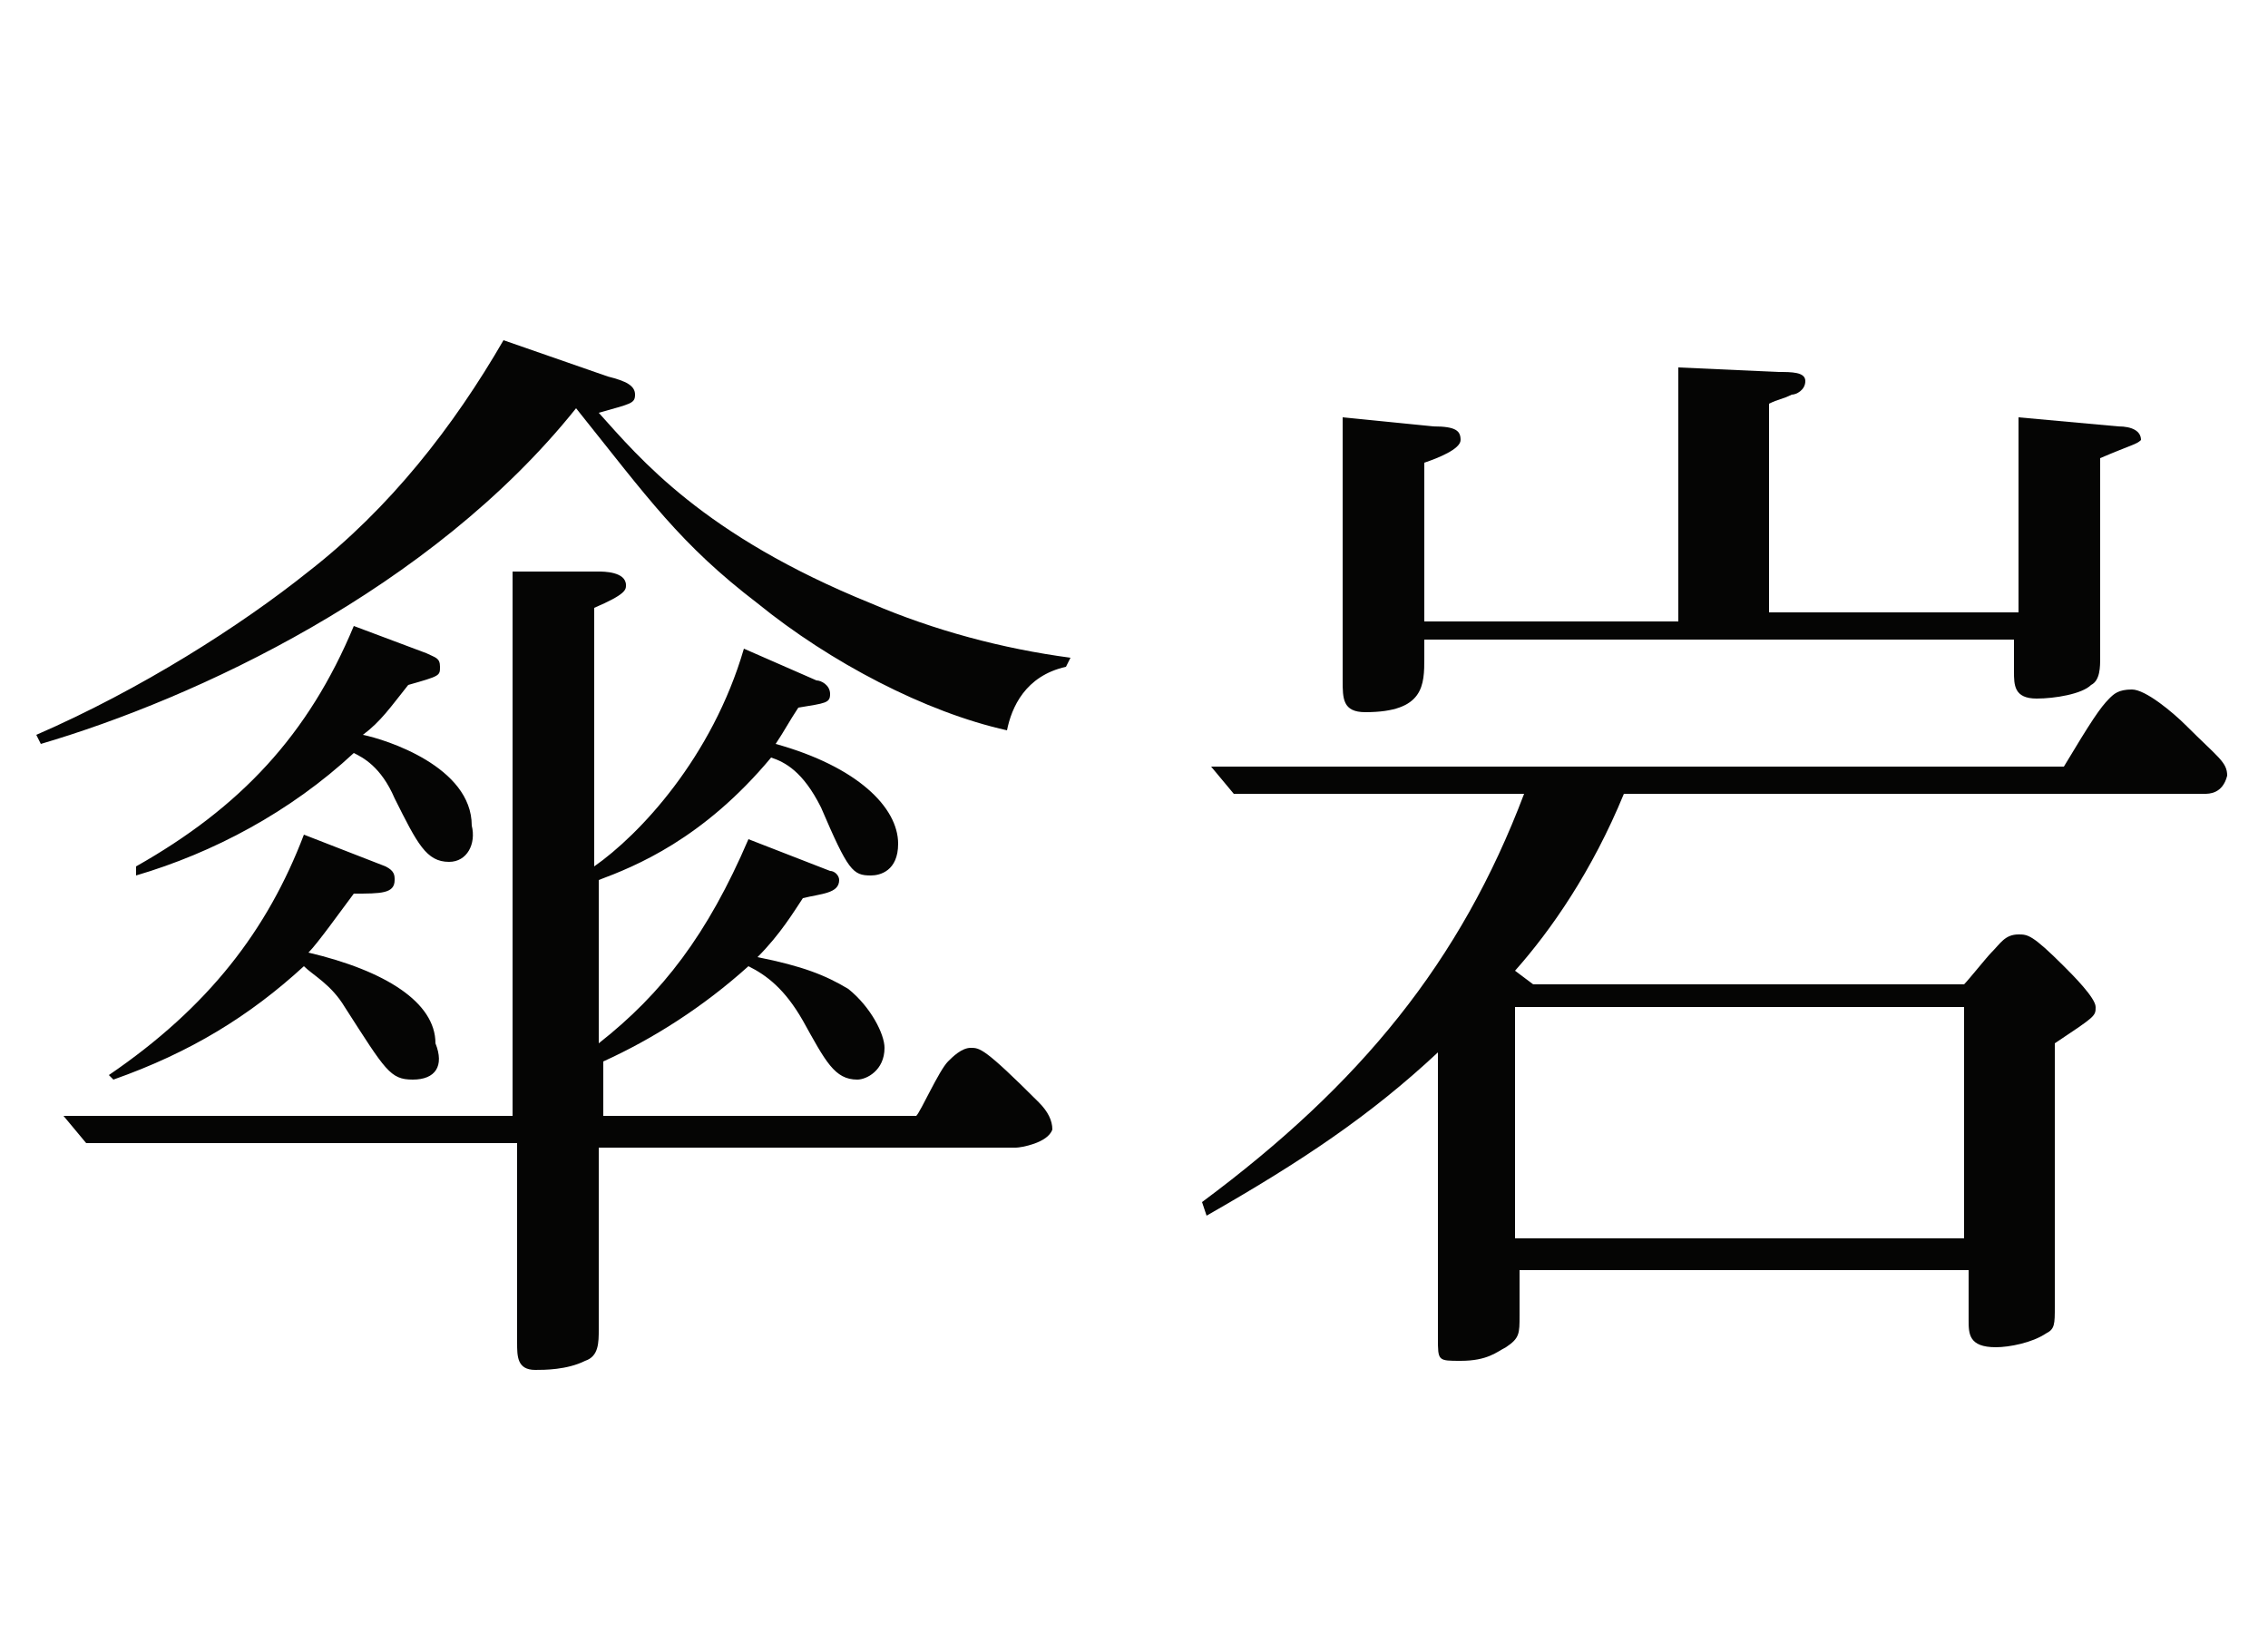
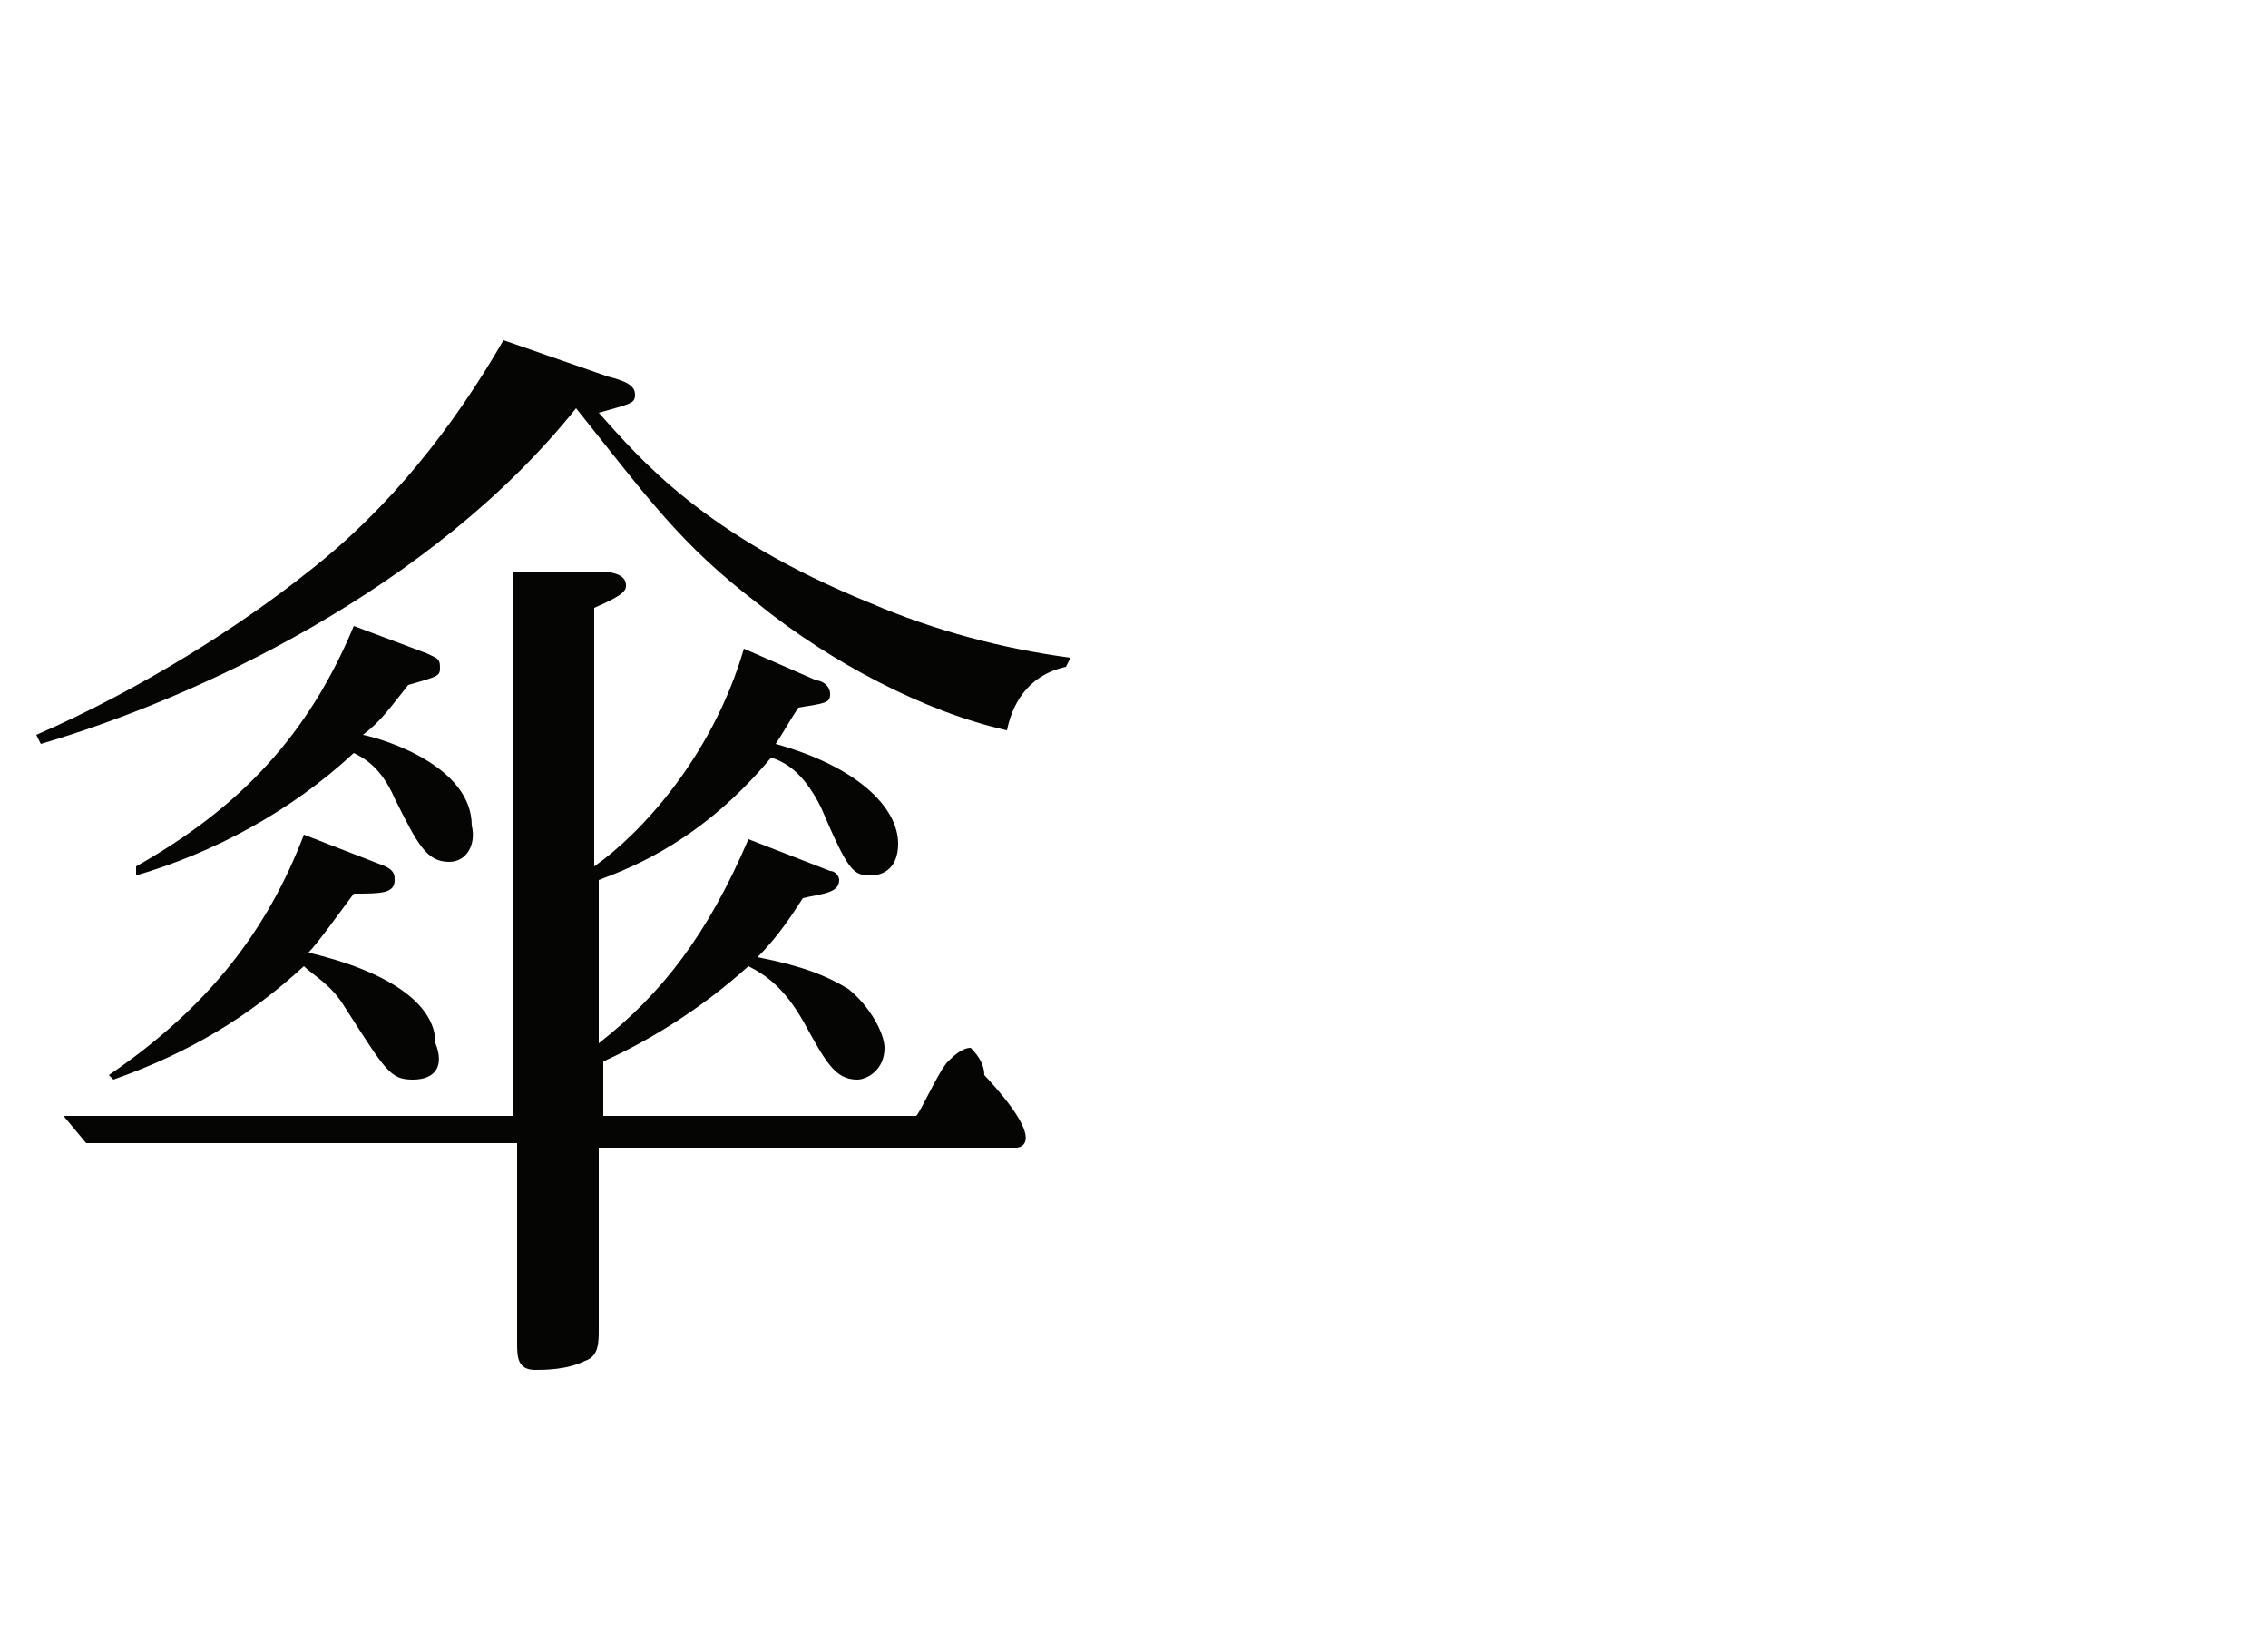
<svg xmlns="http://www.w3.org/2000/svg" version="1.1" id="レイヤー_1" x="0px" y="0px" viewBox="0 0 50 36" style="enable-background:new 0 0 50 36;" xml:space="preserve">
  <style type="text/css">
	.st0{enable-background:new    ;}
	.st1{fill:#050504;}
</style>
  <g class="st0">
-     <path class="st1" d="M23.5,14.7c-0.9,0.2-1.2,0.9-1.3,1.4c-1.8-0.4-3.9-1.5-5.5-2.8c-1.7-1.3-2.4-2.3-4-4.3   c-3.2,4-8.4,6.4-11.8,7.4l-0.1-0.2c2.3-1,4.5-2.4,6-3.6c1.8-1.4,3.2-3.2,4.3-5.1l2.3,0.8C13.8,8.4,14,8.5,14,8.7   c0,0.2-0.1,0.2-0.8,0.4c0.9,1,2.3,2.7,6,4.2c1.4,0.6,2.9,1,4.4,1.2L23.5,14.7z M22.4,25.3h-9.2v4c0,0.3,0,0.6-0.3,0.7   c-0.4,0.2-0.9,0.2-1.1,0.2c-0.4,0-0.4-0.3-0.4-0.6v-4.4H1.9l-0.5-0.6h9.9v-12l1.9,0c0.1,0,0.6,0,0.6,0.3c0,0.1,0,0.2-0.7,0.5v5.7   c1-0.7,2.6-2.4,3.3-4.8L18,15c0.1,0,0.3,0.1,0.3,0.3c0,0.2-0.1,0.2-0.7,0.3c-0.2,0.3-0.3,0.5-0.5,0.8c1.8,0.5,2.7,1.4,2.7,2.2   c0,0.6-0.4,0.7-0.6,0.7c-0.4,0-0.5-0.1-1.1-1.5c-0.4-0.8-0.8-1-1.1-1.1c-1.5,1.8-3,2.4-3.8,2.7v3.6c1.4-1.1,2.4-2.4,3.3-4.5   l1.8,0.7c0.1,0,0.2,0.1,0.2,0.2c0,0.3-0.4,0.3-0.8,0.4c-0.2,0.3-0.5,0.8-1,1.3c1,0.2,1.5,0.4,2,0.7c0.5,0.4,0.8,1,0.8,1.3   c0,0.5-0.4,0.7-0.6,0.7c-0.5,0-0.7-0.4-1.2-1.3c-0.4-0.7-0.8-1-1.2-1.2c-1,0.9-2.1,1.6-3.2,2.1v1.2h6.9c0.1-0.1,0.5-1,0.7-1.2   c0.1-0.1,0.3-0.3,0.5-0.3c0.2,0,0.3,0,1.5,1.2c0.2,0.2,0.3,0.4,0.3,0.6C23.1,25.2,22.5,25.3,22.4,25.3z M9.1,23.8   c-0.5,0-0.6-0.2-1.5-1.6c-0.3-0.5-0.7-0.7-0.9-0.9c-1.2,1.1-2.5,1.9-4.2,2.5l-0.1-0.1c2.2-1.5,3.5-3.2,4.3-5.3l1.8,0.7   c0.2,0.1,0.2,0.2,0.2,0.3c0,0.3-0.3,0.3-0.9,0.3c-0.3,0.4-0.8,1.1-1,1.3c1.7,0.4,2.8,1.1,2.8,2C9.8,23.5,9.6,23.8,9.1,23.8z    M9.9,19c-0.5,0-0.7-0.4-1.2-1.4c-0.3-0.7-0.7-0.9-0.9-1c-1.4,1.3-3.1,2.2-4.8,2.7L3,19.1c2.3-1.3,3.8-2.9,4.8-5.3l1.6,0.6   c0.2,0.1,0.3,0.1,0.3,0.3c0,0.2,0,0.2-0.7,0.4c-0.4,0.5-0.6,0.8-1,1.1c0.5,0.1,2.4,0.7,2.4,2C10.5,18.6,10.3,19,9.9,19z" />
-     <path class="st1" d="M48.6,17.5H35.8c-0.7,1.7-1.6,3-2.4,3.9l0.4,0.3h9.5c0.1-0.1,0.5-0.6,0.6-0.7c0.2-0.2,0.3-0.4,0.6-0.4   c0.2,0,0.3,0,1,0.7c0.2,0.2,0.7,0.7,0.7,0.9c0,0.2,0,0.2-0.9,0.8v5.8c0,0.4,0,0.5-0.2,0.6c-0.3,0.2-0.8,0.3-1.1,0.3   c-0.6,0-0.6-0.3-0.6-0.6V28h-9.9v1c0,0.4,0,0.5-0.3,0.7c-0.2,0.1-0.4,0.3-1,0.3c-0.5,0-0.5,0-0.5-0.5v-6.3c-1.5,1.4-3,2.4-5.1,3.6   l-0.1-0.3c3.5-2.6,5.7-5.3,7.1-9h-6.4l-0.5-0.6h18.8c0.6-1,0.8-1.3,1-1.5c0.1-0.1,0.2-0.2,0.5-0.2c0.3,0,0.9,0.5,1.2,0.8   c0.7,0.7,0.9,0.8,0.9,1.1C49,17.5,48.7,17.5,48.6,17.5z M46.3,10.1v4.4c0,0.2,0,0.5-0.2,0.6c-0.2,0.2-0.8,0.3-1.2,0.3   c-0.5,0-0.5-0.3-0.5-0.6v-0.7h-13v0.4c0,0.6,0,1.2-1.3,1.2c-0.5,0-0.5-0.3-0.5-0.7V9.2l2,0.2c0.5,0,0.6,0.1,0.6,0.3   c0,0.2-0.5,0.4-0.8,0.5v3.5H37V8.1l2.2,0.1c0.3,0,0.6,0,0.6,0.2c0,0.2-0.2,0.3-0.3,0.3c-0.2,0.1-0.3,0.1-0.5,0.2v4.6h5.5V9.2   l2.2,0.2c0.3,0,0.5,0.1,0.5,0.3C47.1,9.8,47,9.8,46.3,10.1z M43.3,22.2h-9.9v5.1h9.9V22.2z" />
+     <path class="st1" d="M23.5,14.7c-0.9,0.2-1.2,0.9-1.3,1.4c-1.8-0.4-3.9-1.5-5.5-2.8c-1.7-1.3-2.4-2.3-4-4.3   c-3.2,4-8.4,6.4-11.8,7.4l-0.1-0.2c2.3-1,4.5-2.4,6-3.6c1.8-1.4,3.2-3.2,4.3-5.1l2.3,0.8C13.8,8.4,14,8.5,14,8.7   c0,0.2-0.1,0.2-0.8,0.4c0.9,1,2.3,2.7,6,4.2c1.4,0.6,2.9,1,4.4,1.2L23.5,14.7z M22.4,25.3h-9.2v4c0,0.3,0,0.6-0.3,0.7   c-0.4,0.2-0.9,0.2-1.1,0.2c-0.4,0-0.4-0.3-0.4-0.6v-4.4H1.9l-0.5-0.6h9.9v-12l1.9,0c0.1,0,0.6,0,0.6,0.3c0,0.1,0,0.2-0.7,0.5v5.7   c1-0.7,2.6-2.4,3.3-4.8L18,15c0.1,0,0.3,0.1,0.3,0.3c0,0.2-0.1,0.2-0.7,0.3c-0.2,0.3-0.3,0.5-0.5,0.8c1.8,0.5,2.7,1.4,2.7,2.2   c0,0.6-0.4,0.7-0.6,0.7c-0.4,0-0.5-0.1-1.1-1.5c-0.4-0.8-0.8-1-1.1-1.1c-1.5,1.8-3,2.4-3.8,2.7v3.6c1.4-1.1,2.4-2.4,3.3-4.5   l1.8,0.7c0.1,0,0.2,0.1,0.2,0.2c0,0.3-0.4,0.3-0.8,0.4c-0.2,0.3-0.5,0.8-1,1.3c1,0.2,1.5,0.4,2,0.7c0.5,0.4,0.8,1,0.8,1.3   c0,0.5-0.4,0.7-0.6,0.7c-0.5,0-0.7-0.4-1.2-1.3c-0.4-0.7-0.8-1-1.2-1.2c-1,0.9-2.1,1.6-3.2,2.1v1.2h6.9c0.1-0.1,0.5-1,0.7-1.2   c0.1-0.1,0.3-0.3,0.5-0.3c0.2,0.2,0.3,0.4,0.3,0.6C23.1,25.2,22.5,25.3,22.4,25.3z M9.1,23.8   c-0.5,0-0.6-0.2-1.5-1.6c-0.3-0.5-0.7-0.7-0.9-0.9c-1.2,1.1-2.5,1.9-4.2,2.5l-0.1-0.1c2.2-1.5,3.5-3.2,4.3-5.3l1.8,0.7   c0.2,0.1,0.2,0.2,0.2,0.3c0,0.3-0.3,0.3-0.9,0.3c-0.3,0.4-0.8,1.1-1,1.3c1.7,0.4,2.8,1.1,2.8,2C9.8,23.5,9.6,23.8,9.1,23.8z    M9.9,19c-0.5,0-0.7-0.4-1.2-1.4c-0.3-0.7-0.7-0.9-0.9-1c-1.4,1.3-3.1,2.2-4.8,2.7L3,19.1c2.3-1.3,3.8-2.9,4.8-5.3l1.6,0.6   c0.2,0.1,0.3,0.1,0.3,0.3c0,0.2,0,0.2-0.7,0.4c-0.4,0.5-0.6,0.8-1,1.1c0.5,0.1,2.4,0.7,2.4,2C10.5,18.6,10.3,19,9.9,19z" />
  </g>
</svg>